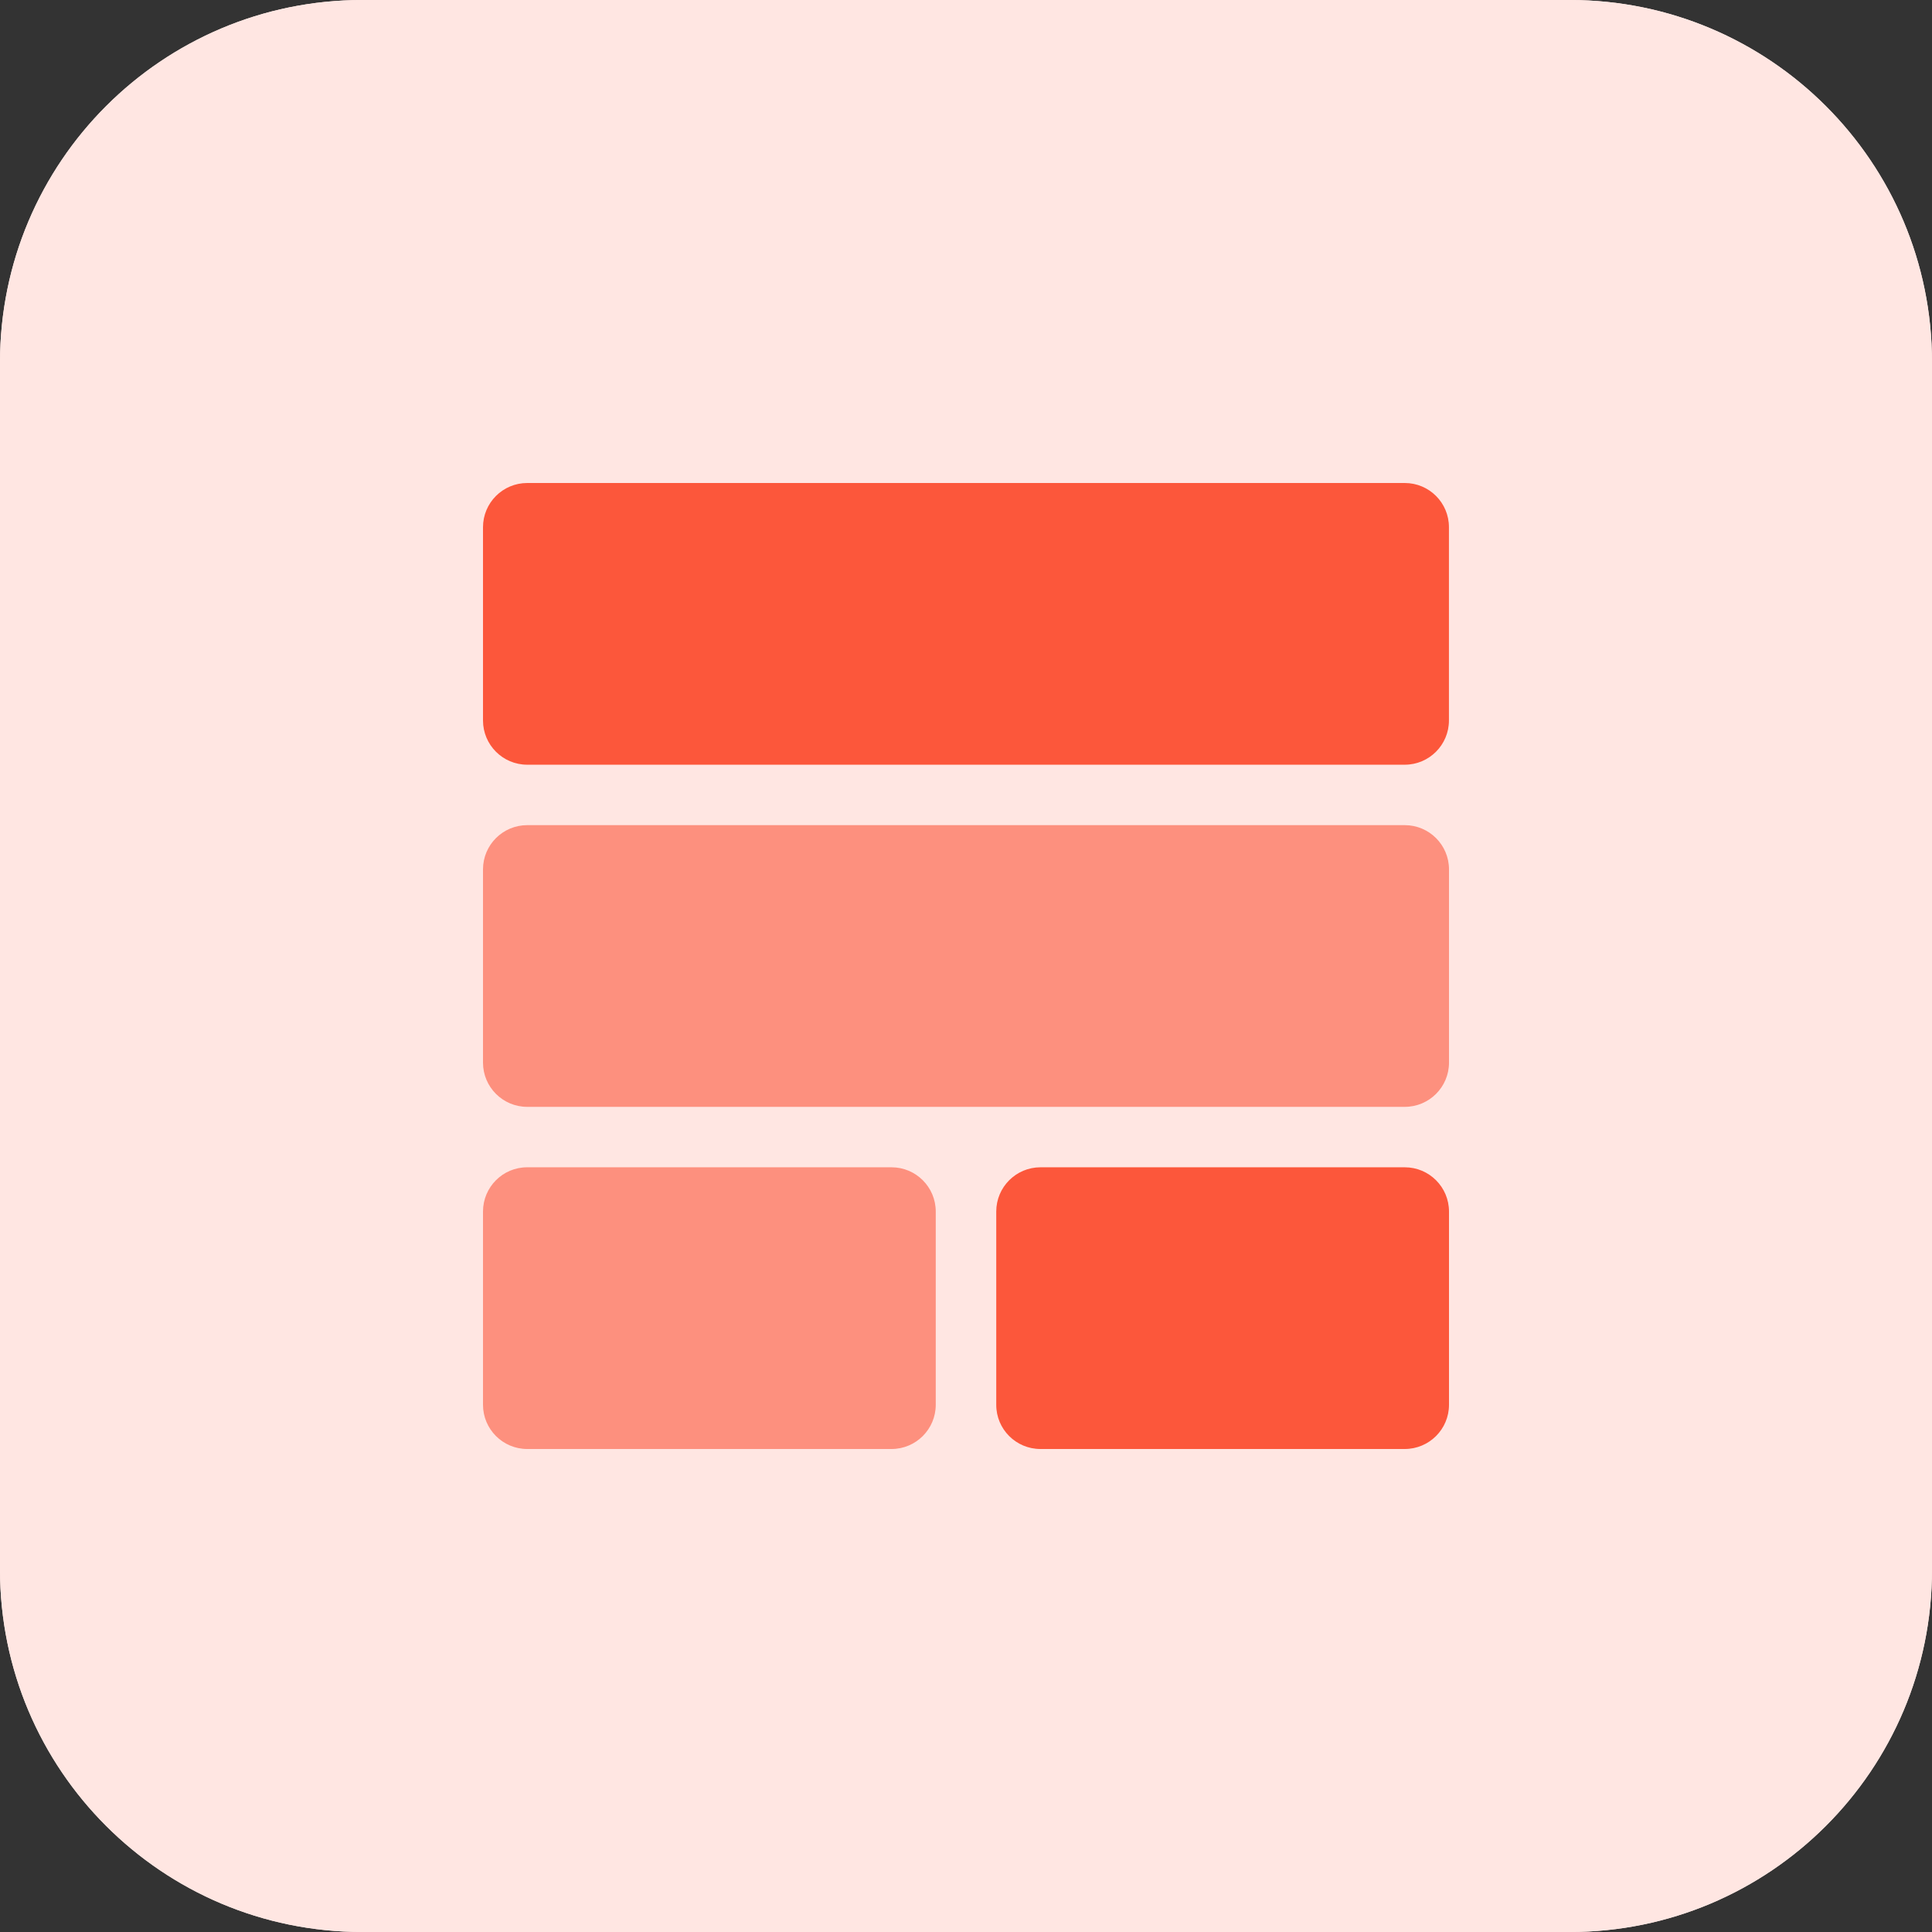
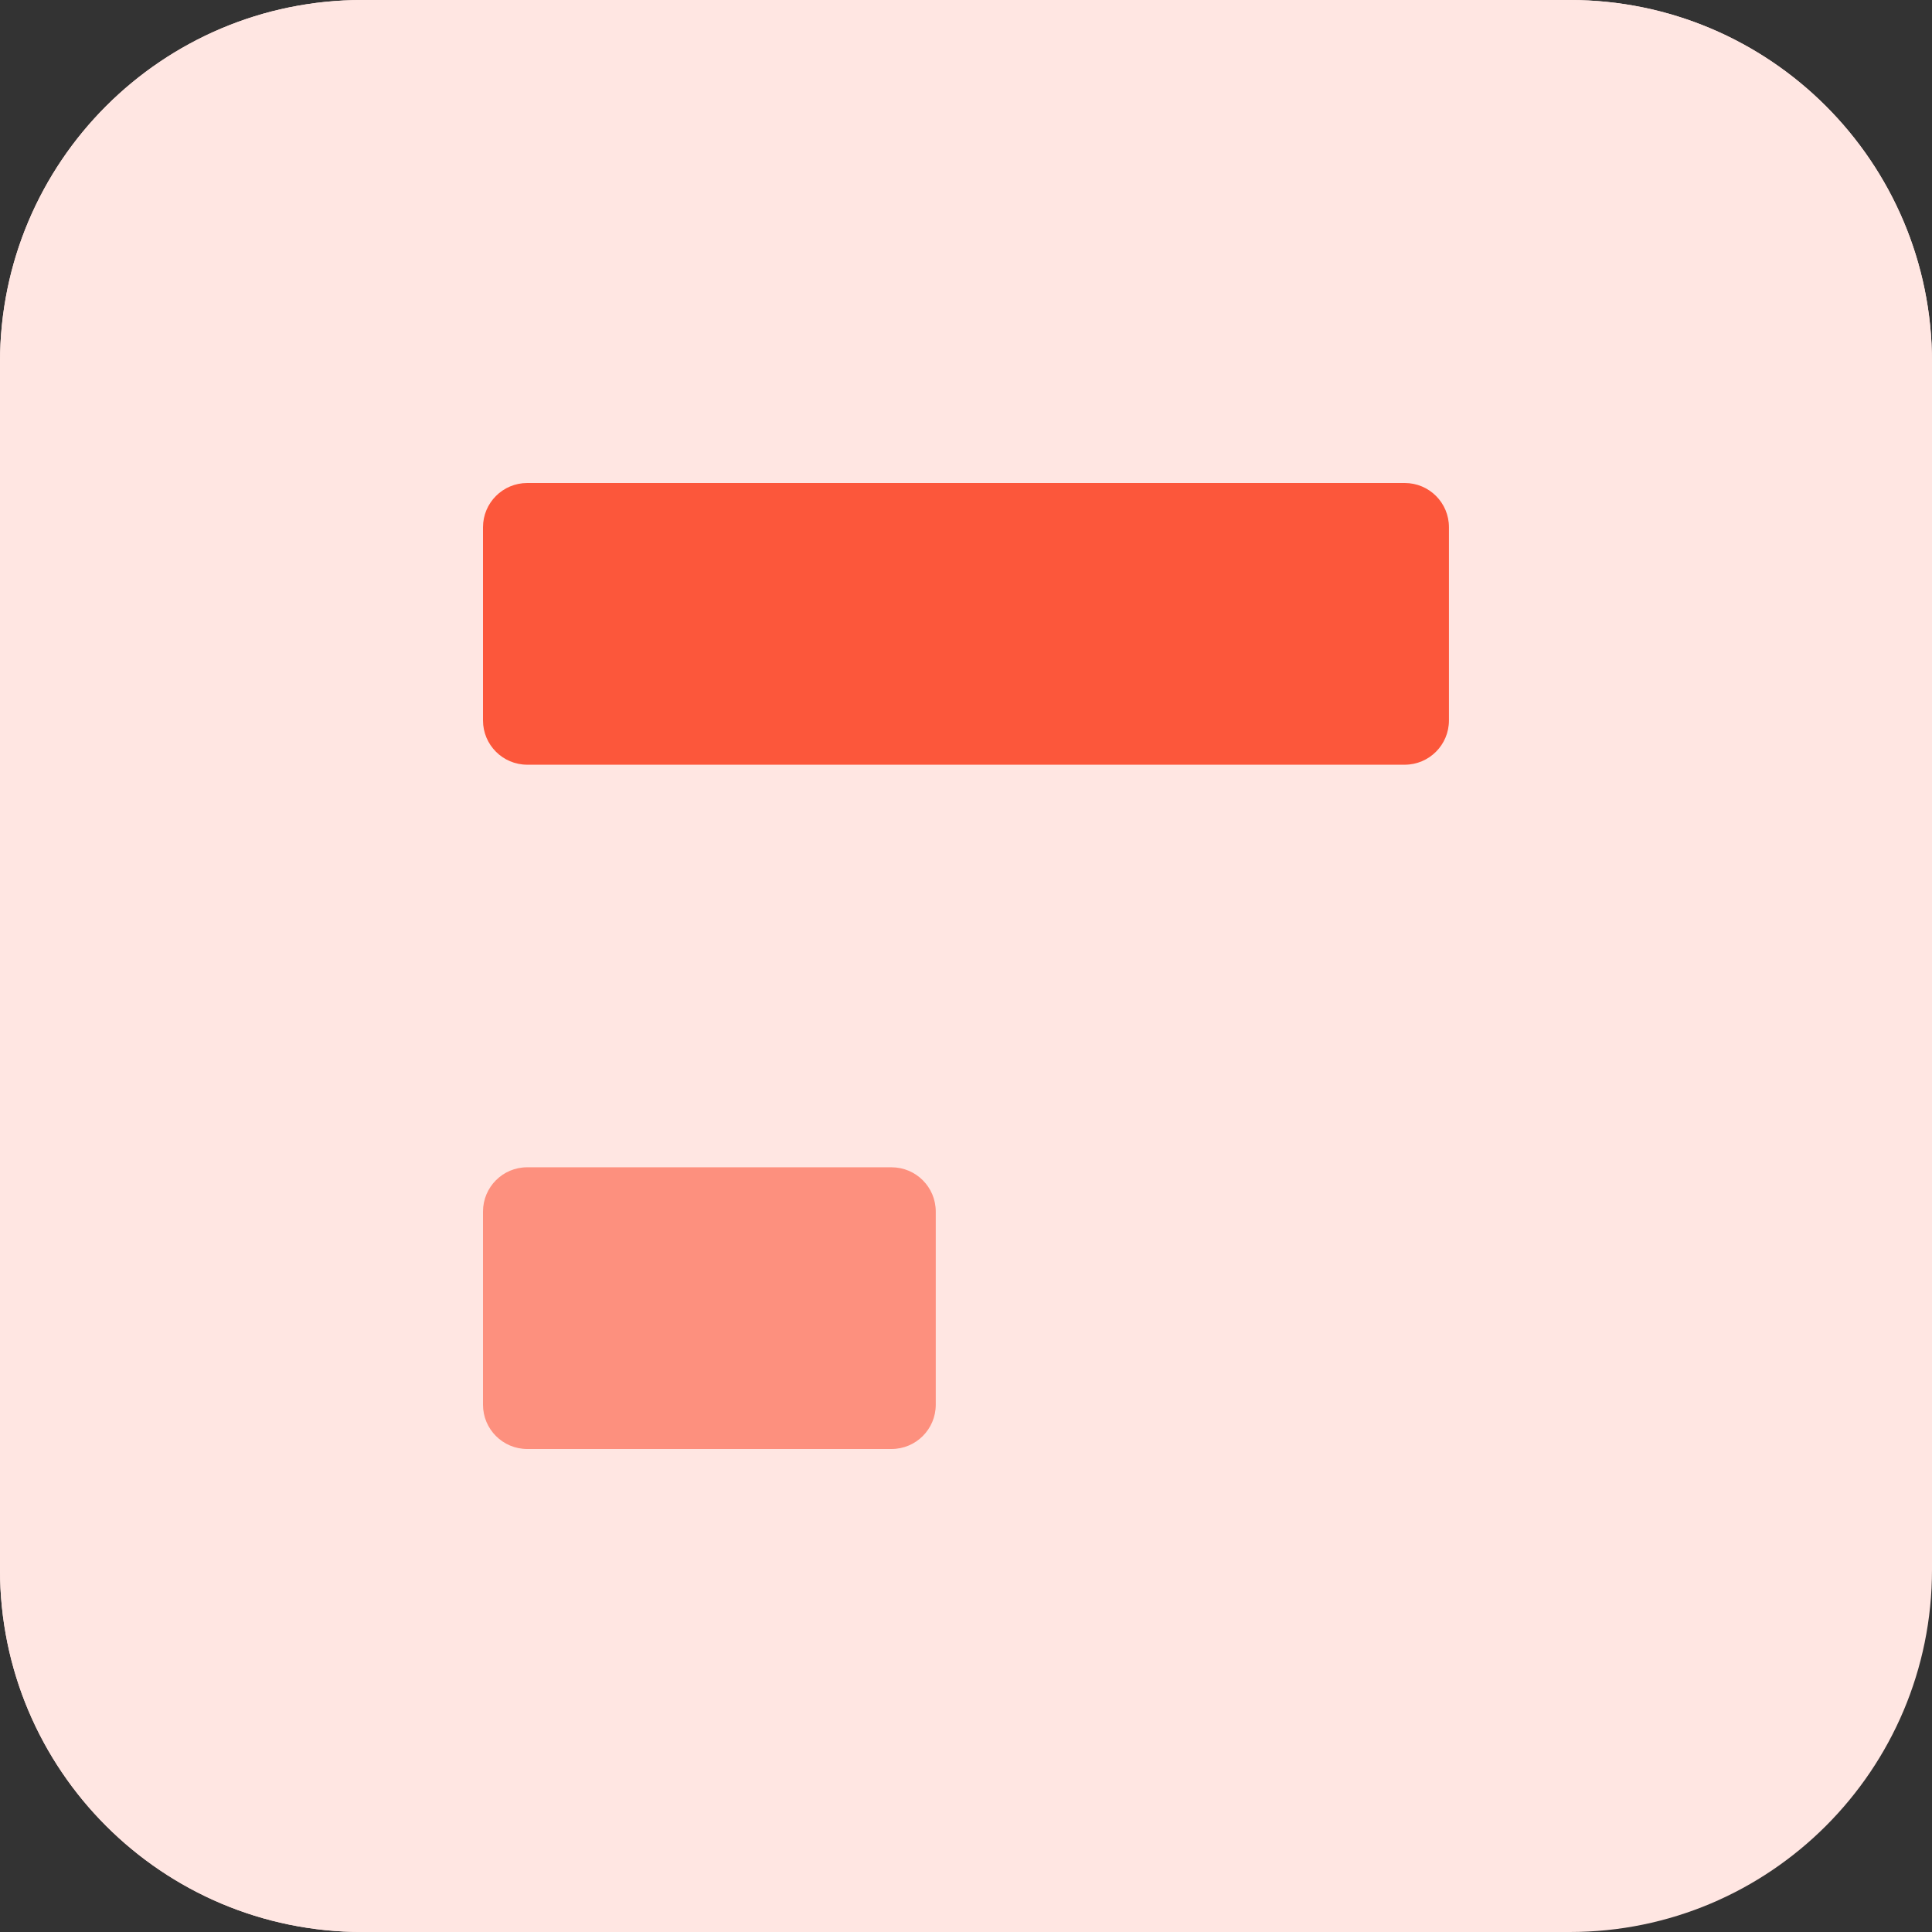
<svg xmlns="http://www.w3.org/2000/svg" enable-background="new 0 0 32 32" height="512" viewBox="0 0 32 32" width="512">
  <rect x="0" y="0" width="32" height="32" fill="#333333" stroke="none" />
  <g id="BG" fill="#ffe6e2">
    <path d="m26 32h-20c-3.314 0-6-2.686-6-6v-20c0-3.314 2.686-6 6-6h20c3.314 0 6 2.686 6 6v20c0 3.314-2.686 6-6 6z" />
-     <path d="m26 32h-20c-3.314 0-6-2.686-6-6v-20c0-3.314 2.686-6 6-6h20c3.314 0 6 2.686 6 6v20c0 3.314-2.686 6-6 6z" />
+     <path d="m26 32h-20c-3.314 0-6-2.686-6-6v-20c0-3.314 2.686-6 6-6h20c3.314 0 6 2.686 6 6c0 3.314-2.686 6-6 6z" />
  </g>
  <g id="Layer_3">
    <g>
      <g>
-         <path d="m17.233 24h6.033c.406 0 .734-.328.734-.733v-3.2c0-.405-.328-.733-.733-.733h-6.033c-.405 0-.733.328-.733.733v3.2c-.001.405.327.733.732.733z" fill="#fc573b" />
-       </g>
+         </g>
      <g>
        <path d="m8 20.067v3.2c0 .405.328.733.733.733h6.033c.405 0 .733-.328.733-.733v-3.2c0-.405-.328-.733-.733-.733h-6.033c-.405-.001-.733.328-.733.733z" fill="#fd907e" />
      </g>
      <g>
-         <path d="m8 17.6c0 .405.328.733.733.733h6.767 1 6.767c.405 0 .733-.328.733-.733v-3.2c0-.405-.328-.733-.733-.733h-14.534c-.405 0-.733.328-.733.733z" fill="#fd907e" />
-       </g>
+         </g>
      <g>
        <path d="m23.267 8h-14.534c-.405 0-.733.328-.733.733v3.2c0 .405.328.733.733.733h14.533c.405 0 .733-.328.733-.733v-3.2c.001-.405-.327-.733-.732-.733z" fill="#fc573b" />
      </g>
    </g>
  </g>
</svg>